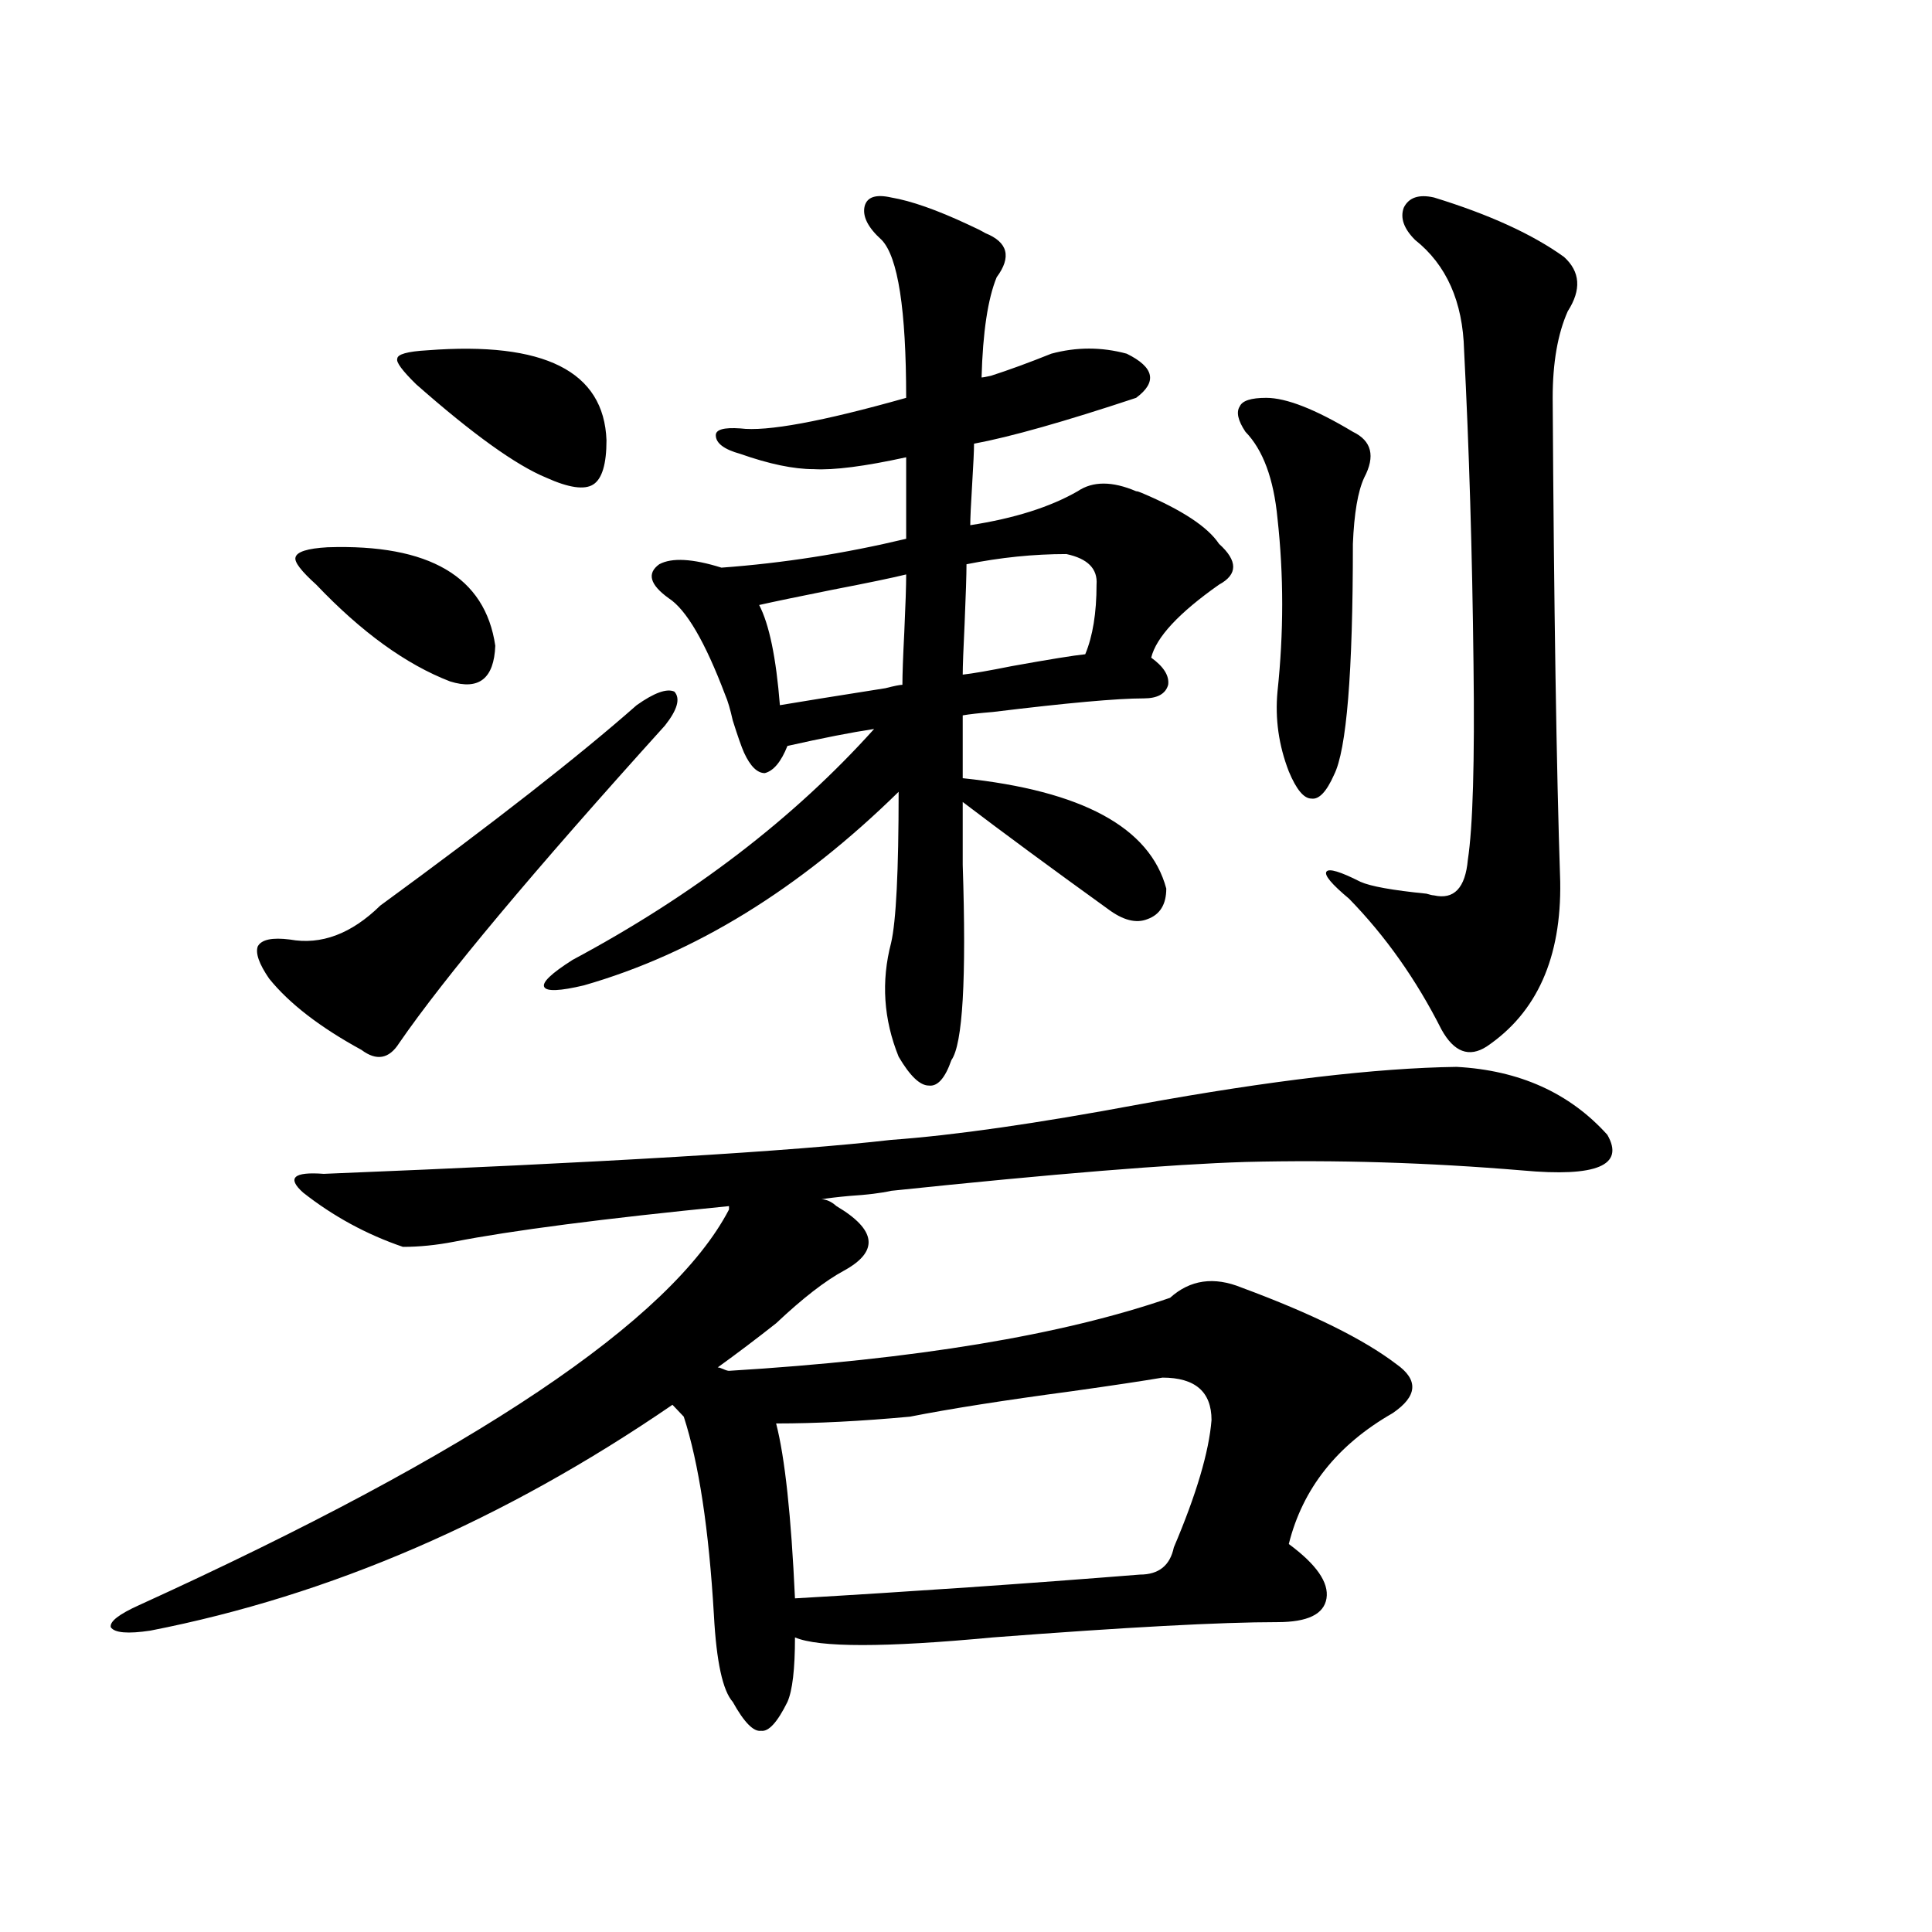
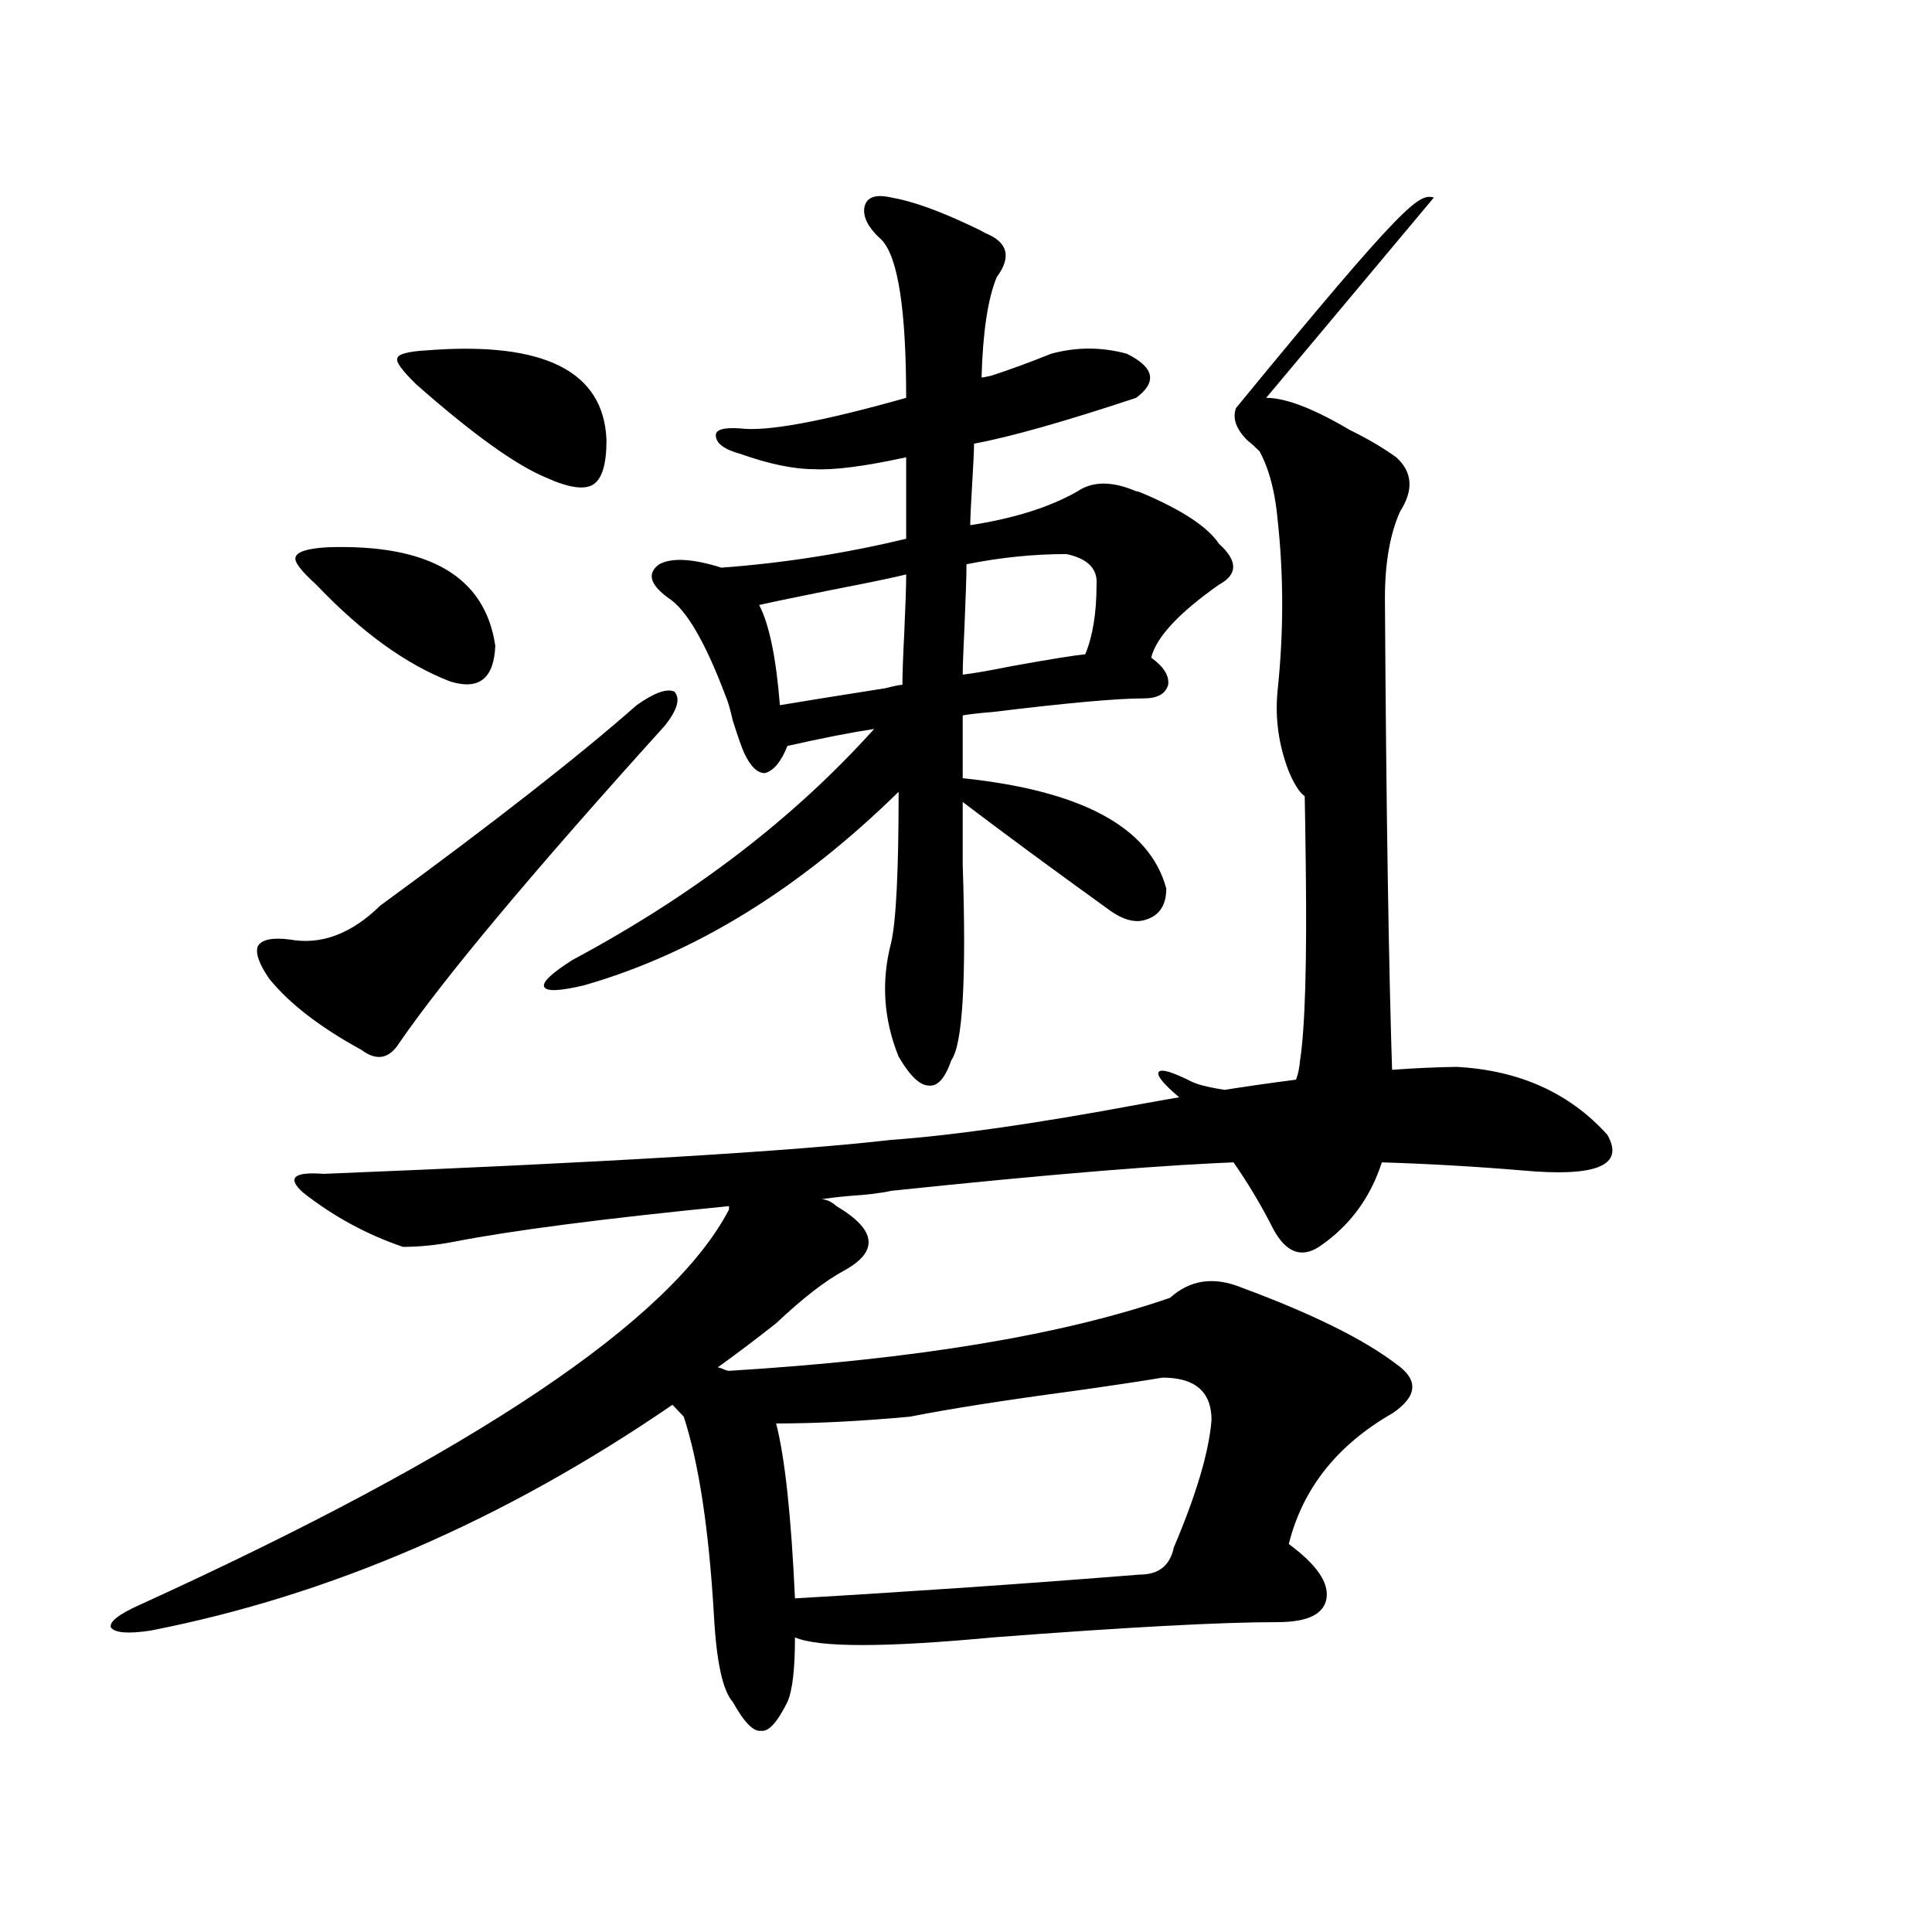
<svg xmlns="http://www.w3.org/2000/svg" version="1.1" id="图层_1" x="0px" y="0px" width="1000px" height="1000px" viewBox="0 0 1000 1000" enable-background="new 0 0 1000 1000" xml:space="preserve">
-   <path d="M167.581,607.582c145.027-5.851,242.921-11.714,293.651-17.578c32.515-2.335,75.44-8.487,128.777-18.457  c67.636-12.305,122.269-18.745,163.898-19.336c32.515,1.758,58.535,13.485,78.047,35.156c9.101,15.82-5.533,21.973-43.901,18.457  c-48.779-4.093-96.583-5.562-143.411-4.395c-38.383,1.181-99.51,6.152-183.41,14.941c-5.213,1.181-12.362,2.06-21.463,2.637  c-6.509,0.591-11.387,1.181-14.634,1.758c2.592,0,5.198,1.181,7.805,3.516c20.808,12.305,22.104,23.442,3.902,33.398  c-9.756,5.273-21.463,14.364-35.121,27.246c-10.411,8.212-20.487,15.82-30.243,22.852c0.641,0,1.616,0.302,2.927,0.879  c1.296,0.591,2.271,0.879,2.927,0.879c96.248-5.851,172.344-18.457,228.287-37.793c10.396-9.366,22.759-11.124,37.072-5.273  c36.417,13.485,63.078,26.669,79.998,39.551c11.707,8.212,11.052,16.699-1.951,25.488c-28.627,16.411-46.508,38.974-53.657,67.676  c14.299,10.547,20.808,19.913,19.512,28.125c-1.311,8.198-9.756,12.305-25.365,12.305c-29.268,0-78.382,2.637-147.313,7.91  c-55.943,5.273-90.089,5.273-102.437,0c0,16.397-1.311,27.534-3.902,33.398c-5.213,10.547-9.756,15.519-13.658,14.941  c-3.902,0.577-8.78-4.395-14.634-14.941c-5.213-5.864-8.46-20.806-9.756-44.824c-2.606-44.522-7.805-78.8-15.609-102.832  l-5.854-6.152c-87.162,59.766-177.236,98.726-270.237,116.895c-11.707,1.758-18.536,1.167-20.487-1.758  c-0.655-2.938,4.223-6.743,14.634-11.426c173.654-79.102,275.436-147.354,305.358-204.785v-1.758  c-65.044,6.454-112.527,12.606-142.436,18.457c-9.115,1.758-17.896,2.637-26.341,2.637c-18.871-6.44-36.097-15.82-51.706-28.125  C148.39,609.642,151.972,606.415,167.581,607.582z M344.162,375.551c-68.291,75.586-114.144,130.38-137.558,164.355  c-5.213,8.212-11.707,9.38-19.512,3.516c-21.463-11.714-37.407-24.019-47.804-36.914c-5.213-7.608-7.164-13.184-5.854-16.699  c1.951-3.516,7.47-4.683,16.585-3.516c16.25,2.938,31.859-2.925,46.828-17.578c58.535-42.765,102.757-77.344,132.68-103.711  c9.101-6.44,15.609-8.789,19.512-7.031C352.287,361.488,350.656,367.353,344.162,375.551z M169.532,283.266  c52.682-1.758,81.614,15.243,86.827,50.977c-0.655,17.001-8.46,23.153-23.414,18.457c-22.773-8.789-45.853-25.488-69.267-50.098  c-7.805-7.031-11.387-11.714-10.731-14.063C153.588,285.614,159.121,283.856,169.532,283.266z M221.238,181.313  c60.486-4.683,91.37,10.849,92.681,46.582c0,12.305-2.286,19.927-6.829,22.852c-4.558,2.938-12.683,1.758-24.39-3.516  c-15.609-6.44-38.048-22.55-67.315-48.34c-7.164-7.031-10.411-11.426-9.756-13.184C205.629,183.372,210.827,181.903,221.238,181.313  z M461.232,102.211c10.396,1.758,23.734,6.454,39.999,14.063c3.902,1.758,6.829,3.228,8.78,4.395  c11.707,4.696,13.658,12.305,5.854,22.852c-4.558,11.138-7.164,28.427-7.805,51.855c0.641,0,2.271-0.288,4.878-0.879  c9.101-2.925,19.512-6.729,31.219-11.426c13.003-3.516,26.006-3.516,39.023,0c14.299,7.031,15.93,14.653,4.878,22.852  c-37.072,12.305-65.044,20.215-83.9,23.73c0,3.516-0.335,10.547-0.976,21.094c-0.655,10.547-0.976,17.578-0.976,21.094  c22.759-3.516,41.295-9.366,55.608-17.578c7.805-5.273,17.881-5.273,30.243,0c0.641,0,1.616,0.302,2.927,0.879  c20.808,8.789,34.146,17.578,39.999,26.367c9.756,8.789,9.756,15.82,0,21.094c-20.822,14.653-32.529,27.246-35.121,37.793  c6.494,4.696,9.421,9.38,8.78,14.063c-1.311,4.696-5.533,7.031-12.683,7.031c-13.658,0-39.679,2.349-78.047,7.031  c-7.164,0.591-12.362,1.181-15.609,1.758v32.52c61.782,6.454,96.903,25.488,105.363,57.129c0,8.212-3.262,13.485-9.756,15.82  c-5.854,2.349-12.683,0.591-20.487-5.273c-29.268-21.094-54.313-39.551-75.12-55.371c0,6.454,0,17.29,0,32.52  c1.951,59.188,0,92.876-5.854,101.074c-3.262,9.38-7.164,13.774-11.707,13.184c-4.558,0-9.756-4.972-15.609-14.941  c-7.805-19.336-9.115-38.96-3.902-58.887c2.592-11.124,3.902-37.202,3.902-78.223c-51.386,50.399-105.698,83.798-162.923,100.195  c-12.362,2.938-19.191,3.228-20.487,0.879c-1.311-2.335,3.567-7.031,14.634-14.063c62.438-33.398,114.464-73.237,156.094-119.531  c-11.707,1.758-26.676,4.696-44.877,8.789c-3.262,8.212-7.164,12.896-11.707,14.063c-3.902,0-7.484-3.516-10.731-10.547  c-1.311-2.925-3.262-8.487-5.854-16.699c-1.311-5.851-2.606-10.245-3.902-13.184c-10.411-27.534-20.167-44.233-29.268-50.098  c-9.756-7.031-11.387-12.882-4.878-17.578c6.494-3.516,17.226-2.925,32.194,1.758c31.859-2.335,63.733-7.319,95.607-14.941v-42.188  c-21.463,4.696-37.407,6.743-47.804,6.152c-10.411,0-23.094-2.637-38.048-7.91c-8.46-2.335-12.683-5.562-12.683-9.668  c0-2.925,4.223-4.093,12.683-3.516c13.658,1.758,42.271-3.516,85.852-15.82c0-45.703-4.237-72.949-12.683-81.738  c-7.164-6.44-10.091-12.305-8.78-17.578C448.87,101.923,453.428,100.453,461.232,102.211z M469.037,297.328  c-7.164,1.758-19.847,4.395-38.048,7.91c-17.561,3.516-30.243,6.152-38.048,7.91c5.198,9.97,8.78,27.246,10.731,51.855  c10.396-1.758,28.612-4.683,54.633-8.789c4.543-1.167,7.47-1.758,8.78-1.758c0-5.273,0.32-14.351,0.976-27.246  C468.702,313.148,469.037,303.192,469.037,297.328z M627.082,735.023c0-14.64-8.46-21.973-25.365-21.973  c-10.411,1.758-26.021,4.106-46.828,7.031c-35.121,4.696-63.093,9.091-83.9,13.184c-25.365,2.349-48.459,3.516-69.267,3.516  c4.543,17.578,7.805,47.763,9.756,90.527c60.486-3.516,119.997-7.622,178.532-12.305c9.756,0,15.609-4.683,17.561-14.063  C619.277,773.407,625.771,751.435,627.082,735.023z M551.962,286.781c-16.92,0-34.146,1.758-51.706,5.273  c0,5.273-0.335,15.532-0.976,30.762c-0.655,13.485-0.976,22.274-0.976,26.367c5.198-0.577,13.658-2.046,25.365-4.395  c19.512-3.516,32.194-5.562,38.048-6.152c3.902-9.366,5.854-21.382,5.854-36.035C568.212,294.403,563.014,289.13,551.962,286.781z   M655.374,205.922c10.396,0,25.365,5.864,44.877,17.578c9.756,4.696,11.707,12.606,5.854,23.73  c-3.262,7.031-5.213,18.457-5.854,34.277c0,66.797-3.262,106.649-9.756,119.531c-3.902,8.789-7.805,12.896-11.707,12.305  c-3.902,0-7.805-4.683-11.707-14.063c-5.213-13.472-7.164-27.246-5.854-41.309c3.247-30.46,3.247-60.343,0-89.648  c-1.951-20.503-7.484-35.444-16.585-44.824c-3.902-5.851-4.878-10.245-2.927-13.184  C643.012,207.392,647.569,205.922,655.374,205.922z M742.201,102.211c28.612,8.789,51.051,19.048,67.315,30.762  c8.445,7.622,9.101,17.001,1.951,28.125c-5.213,11.728-7.805,26.669-7.805,44.824c0.641,108.407,1.951,191.903,3.902,250.488  c0.641,39.263-12.042,67.676-38.048,85.254c-9.115,5.864-16.92,2.938-23.414-8.789c-13.018-25.776-28.947-48.34-47.804-67.676  c-9.115-7.608-13.018-12.305-11.707-14.063c1.296-1.758,7.149,0,17.561,5.273c5.198,2.349,16.585,4.395,34.146,6.152  c1.951,0.591,3.247,0.879,3.902,0.879c10.396,2.349,16.25-3.804,17.561-18.457c2.592-16.987,3.567-50.675,2.927-101.074  c-0.655-58.008-2.286-112.198-4.878-162.598c-0.655-25.187-9.115-44.233-25.365-57.129c-5.854-5.851-7.805-11.426-5.854-16.699  C729.184,102.211,734.396,100.453,742.201,102.211z" />
+   <path d="M167.581,607.582c145.027-5.851,242.921-11.714,293.651-17.578c32.515-2.335,75.44-8.487,128.777-18.457  c67.636-12.305,122.269-18.745,163.898-19.336c32.515,1.758,58.535,13.485,78.047,35.156c9.101,15.82-5.533,21.973-43.901,18.457  c-48.779-4.093-96.583-5.562-143.411-4.395c-38.383,1.181-99.51,6.152-183.41,14.941c-5.213,1.181-12.362,2.06-21.463,2.637  c-6.509,0.591-11.387,1.181-14.634,1.758c2.592,0,5.198,1.181,7.805,3.516c20.808,12.305,22.104,23.442,3.902,33.398  c-9.756,5.273-21.463,14.364-35.121,27.246c-10.411,8.212-20.487,15.82-30.243,22.852c0.641,0,1.616,0.302,2.927,0.879  c1.296,0.591,2.271,0.879,2.927,0.879c96.248-5.851,172.344-18.457,228.287-37.793c10.396-9.366,22.759-11.124,37.072-5.273  c36.417,13.485,63.078,26.669,79.998,39.551c11.707,8.212,11.052,16.699-1.951,25.488c-28.627,16.411-46.508,38.974-53.657,67.676  c14.299,10.547,20.808,19.913,19.512,28.125c-1.311,8.198-9.756,12.305-25.365,12.305c-29.268,0-78.382,2.637-147.313,7.91  c-55.943,5.273-90.089,5.273-102.437,0c0,16.397-1.311,27.534-3.902,33.398c-5.213,10.547-9.756,15.519-13.658,14.941  c-3.902,0.577-8.78-4.395-14.634-14.941c-5.213-5.864-8.46-20.806-9.756-44.824c-2.606-44.522-7.805-78.8-15.609-102.832  l-5.854-6.152c-87.162,59.766-177.236,98.726-270.237,116.895c-11.707,1.758-18.536,1.167-20.487-1.758  c-0.655-2.938,4.223-6.743,14.634-11.426c173.654-79.102,275.436-147.354,305.358-204.785v-1.758  c-65.044,6.454-112.527,12.606-142.436,18.457c-9.115,1.758-17.896,2.637-26.341,2.637c-18.871-6.44-36.097-15.82-51.706-28.125  C148.39,609.642,151.972,606.415,167.581,607.582z M344.162,375.551c-68.291,75.586-114.144,130.38-137.558,164.355  c-5.213,8.212-11.707,9.38-19.512,3.516c-21.463-11.714-37.407-24.019-47.804-36.914c-5.213-7.608-7.164-13.184-5.854-16.699  c1.951-3.516,7.47-4.683,16.585-3.516c16.25,2.938,31.859-2.925,46.828-17.578c58.535-42.765,102.757-77.344,132.68-103.711  c9.101-6.44,15.609-8.789,19.512-7.031C352.287,361.488,350.656,367.353,344.162,375.551z M169.532,283.266  c52.682-1.758,81.614,15.243,86.827,50.977c-0.655,17.001-8.46,23.153-23.414,18.457c-22.773-8.789-45.853-25.488-69.267-50.098  c-7.805-7.031-11.387-11.714-10.731-14.063C153.588,285.614,159.121,283.856,169.532,283.266z M221.238,181.313  c60.486-4.683,91.37,10.849,92.681,46.582c0,12.305-2.286,19.927-6.829,22.852c-4.558,2.938-12.683,1.758-24.39-3.516  c-15.609-6.44-38.048-22.55-67.315-48.34c-7.164-7.031-10.411-11.426-9.756-13.184C205.629,183.372,210.827,181.903,221.238,181.313  z M461.232,102.211c10.396,1.758,23.734,6.454,39.999,14.063c3.902,1.758,6.829,3.228,8.78,4.395  c11.707,4.696,13.658,12.305,5.854,22.852c-4.558,11.138-7.164,28.427-7.805,51.855c0.641,0,2.271-0.288,4.878-0.879  c9.101-2.925,19.512-6.729,31.219-11.426c13.003-3.516,26.006-3.516,39.023,0c14.299,7.031,15.93,14.653,4.878,22.852  c-37.072,12.305-65.044,20.215-83.9,23.73c0,3.516-0.335,10.547-0.976,21.094c-0.655,10.547-0.976,17.578-0.976,21.094  c22.759-3.516,41.295-9.366,55.608-17.578c7.805-5.273,17.881-5.273,30.243,0c0.641,0,1.616,0.302,2.927,0.879  c20.808,8.789,34.146,17.578,39.999,26.367c9.756,8.789,9.756,15.82,0,21.094c-20.822,14.653-32.529,27.246-35.121,37.793  c6.494,4.696,9.421,9.38,8.78,14.063c-1.311,4.696-5.533,7.031-12.683,7.031c-13.658,0-39.679,2.349-78.047,7.031  c-7.164,0.591-12.362,1.181-15.609,1.758v32.52c61.782,6.454,96.903,25.488,105.363,57.129c0,8.212-3.262,13.485-9.756,15.82  c-5.854,2.349-12.683,0.591-20.487-5.273c-29.268-21.094-54.313-39.551-75.12-55.371c0,6.454,0,17.29,0,32.52  c1.951,59.188,0,92.876-5.854,101.074c-3.262,9.38-7.164,13.774-11.707,13.184c-4.558,0-9.756-4.972-15.609-14.941  c-7.805-19.336-9.115-38.96-3.902-58.887c2.592-11.124,3.902-37.202,3.902-78.223c-51.386,50.399-105.698,83.798-162.923,100.195  c-12.362,2.938-19.191,3.228-20.487,0.879c-1.311-2.335,3.567-7.031,14.634-14.063c62.438-33.398,114.464-73.237,156.094-119.531  c-11.707,1.758-26.676,4.696-44.877,8.789c-3.262,8.212-7.164,12.896-11.707,14.063c-3.902,0-7.484-3.516-10.731-10.547  c-1.311-2.925-3.262-8.487-5.854-16.699c-1.311-5.851-2.606-10.245-3.902-13.184c-10.411-27.534-20.167-44.233-29.268-50.098  c-9.756-7.031-11.387-12.882-4.878-17.578c6.494-3.516,17.226-2.925,32.194,1.758c31.859-2.335,63.733-7.319,95.607-14.941v-42.188  c-21.463,4.696-37.407,6.743-47.804,6.152c-10.411,0-23.094-2.637-38.048-7.91c-8.46-2.335-12.683-5.562-12.683-9.668  c0-2.925,4.223-4.093,12.683-3.516c13.658,1.758,42.271-3.516,85.852-15.82c0-45.703-4.237-72.949-12.683-81.738  c-7.164-6.44-10.091-12.305-8.78-17.578C448.87,101.923,453.428,100.453,461.232,102.211z M469.037,297.328  c-7.164,1.758-19.847,4.395-38.048,7.91c-17.561,3.516-30.243,6.152-38.048,7.91c5.198,9.97,8.78,27.246,10.731,51.855  c10.396-1.758,28.612-4.683,54.633-8.789c4.543-1.167,7.47-1.758,8.78-1.758c0-5.273,0.32-14.351,0.976-27.246  C468.702,313.148,469.037,303.192,469.037,297.328z M627.082,735.023c0-14.64-8.46-21.973-25.365-21.973  c-10.411,1.758-26.021,4.106-46.828,7.031c-35.121,4.696-63.093,9.091-83.9,13.184c-25.365,2.349-48.459,3.516-69.267,3.516  c4.543,17.578,7.805,47.763,9.756,90.527c60.486-3.516,119.997-7.622,178.532-12.305c9.756,0,15.609-4.683,17.561-14.063  C619.277,773.407,625.771,751.435,627.082,735.023z M551.962,286.781c-16.92,0-34.146,1.758-51.706,5.273  c0,5.273-0.335,15.532-0.976,30.762c-0.655,13.485-0.976,22.274-0.976,26.367c5.198-0.577,13.658-2.046,25.365-4.395  c19.512-3.516,32.194-5.562,38.048-6.152c3.902-9.366,5.854-21.382,5.854-36.035C568.212,294.403,563.014,289.13,551.962,286.781z   M655.374,205.922c10.396,0,25.365,5.864,44.877,17.578c9.756,4.696,11.707,12.606,5.854,23.73  c-3.262,7.031-5.213,18.457-5.854,34.277c0,66.797-3.262,106.649-9.756,119.531c-3.902,8.789-7.805,12.896-11.707,12.305  c-3.902,0-7.805-4.683-11.707-14.063c-5.213-13.472-7.164-27.246-5.854-41.309c3.247-30.46,3.247-60.343,0-89.648  c-1.951-20.503-7.484-35.444-16.585-44.824c-3.902-5.851-4.878-10.245-2.927-13.184  C643.012,207.392,647.569,205.922,655.374,205.922z c28.612,8.789,51.051,19.048,67.315,30.762  c8.445,7.622,9.101,17.001,1.951,28.125c-5.213,11.728-7.805,26.669-7.805,44.824c0.641,108.407,1.951,191.903,3.902,250.488  c0.641,39.263-12.042,67.676-38.048,85.254c-9.115,5.864-16.92,2.938-23.414-8.789c-13.018-25.776-28.947-48.34-47.804-67.676  c-9.115-7.608-13.018-12.305-11.707-14.063c1.296-1.758,7.149,0,17.561,5.273c5.198,2.349,16.585,4.395,34.146,6.152  c1.951,0.591,3.247,0.879,3.902,0.879c10.396,2.349,16.25-3.804,17.561-18.457c2.592-16.987,3.567-50.675,2.927-101.074  c-0.655-58.008-2.286-112.198-4.878-162.598c-0.655-25.187-9.115-44.233-25.365-57.129c-5.854-5.851-7.805-11.426-5.854-16.699  C729.184,102.211,734.396,100.453,742.201,102.211z" />
</svg>